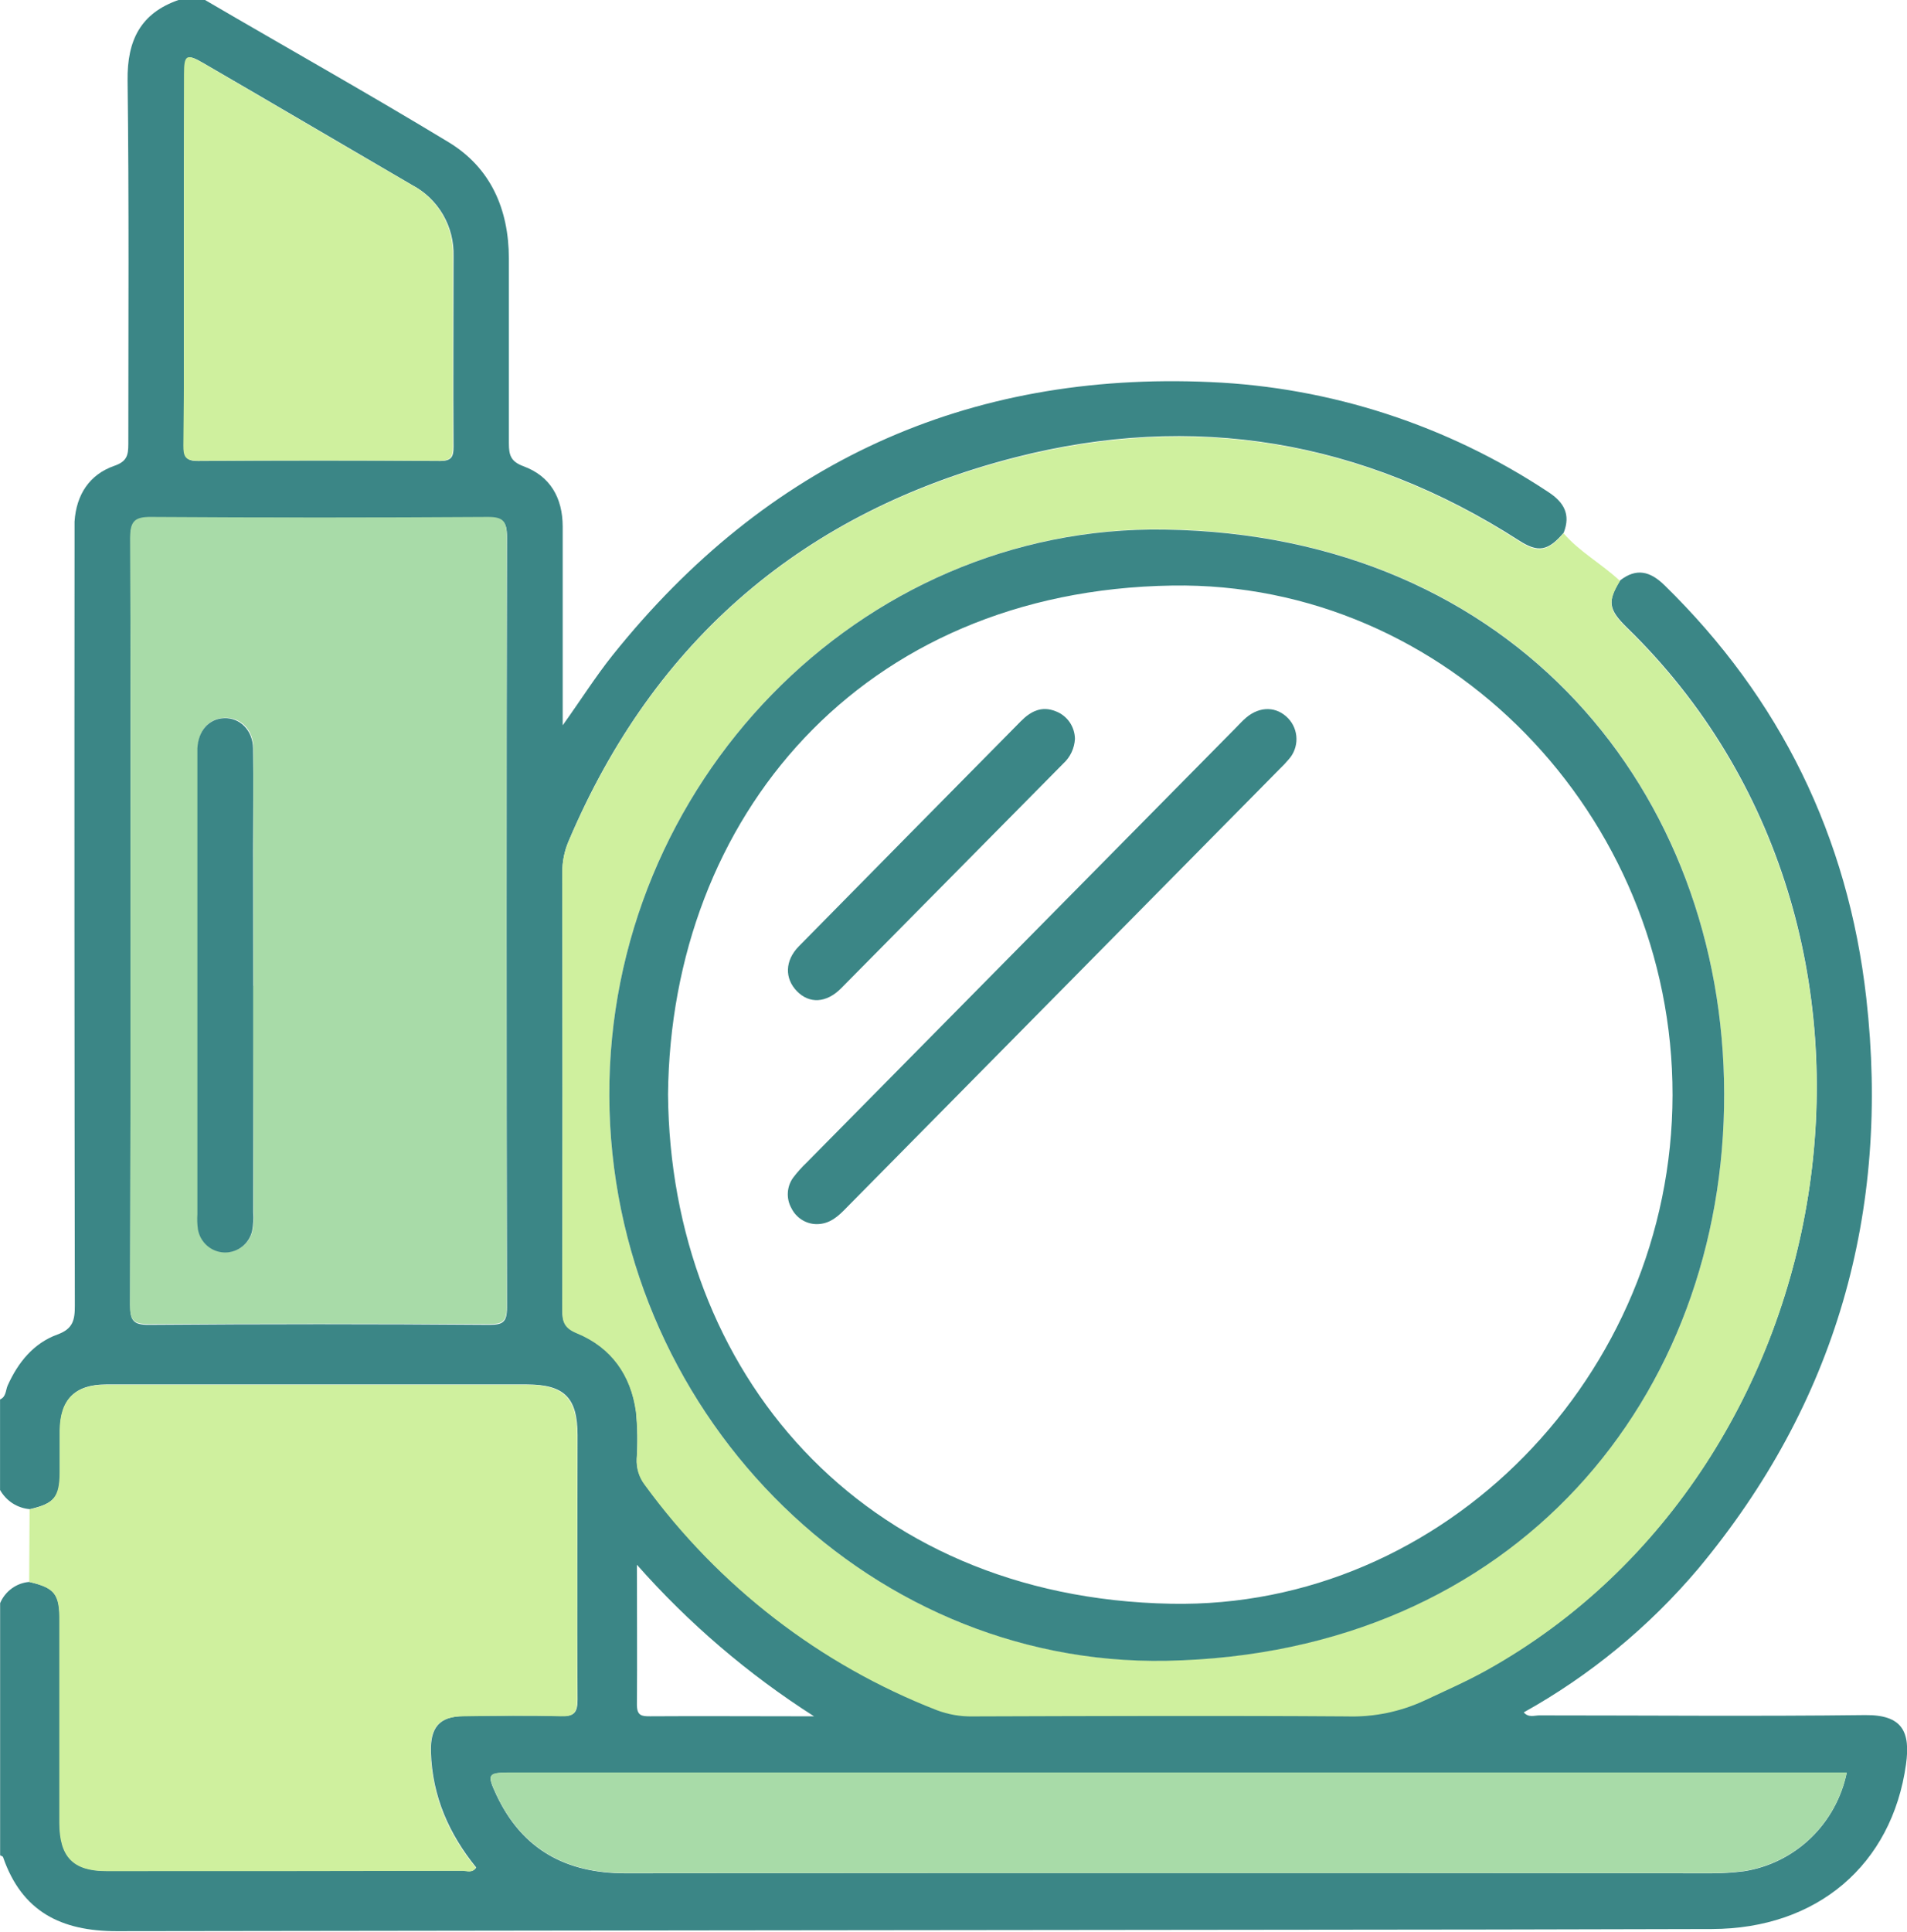
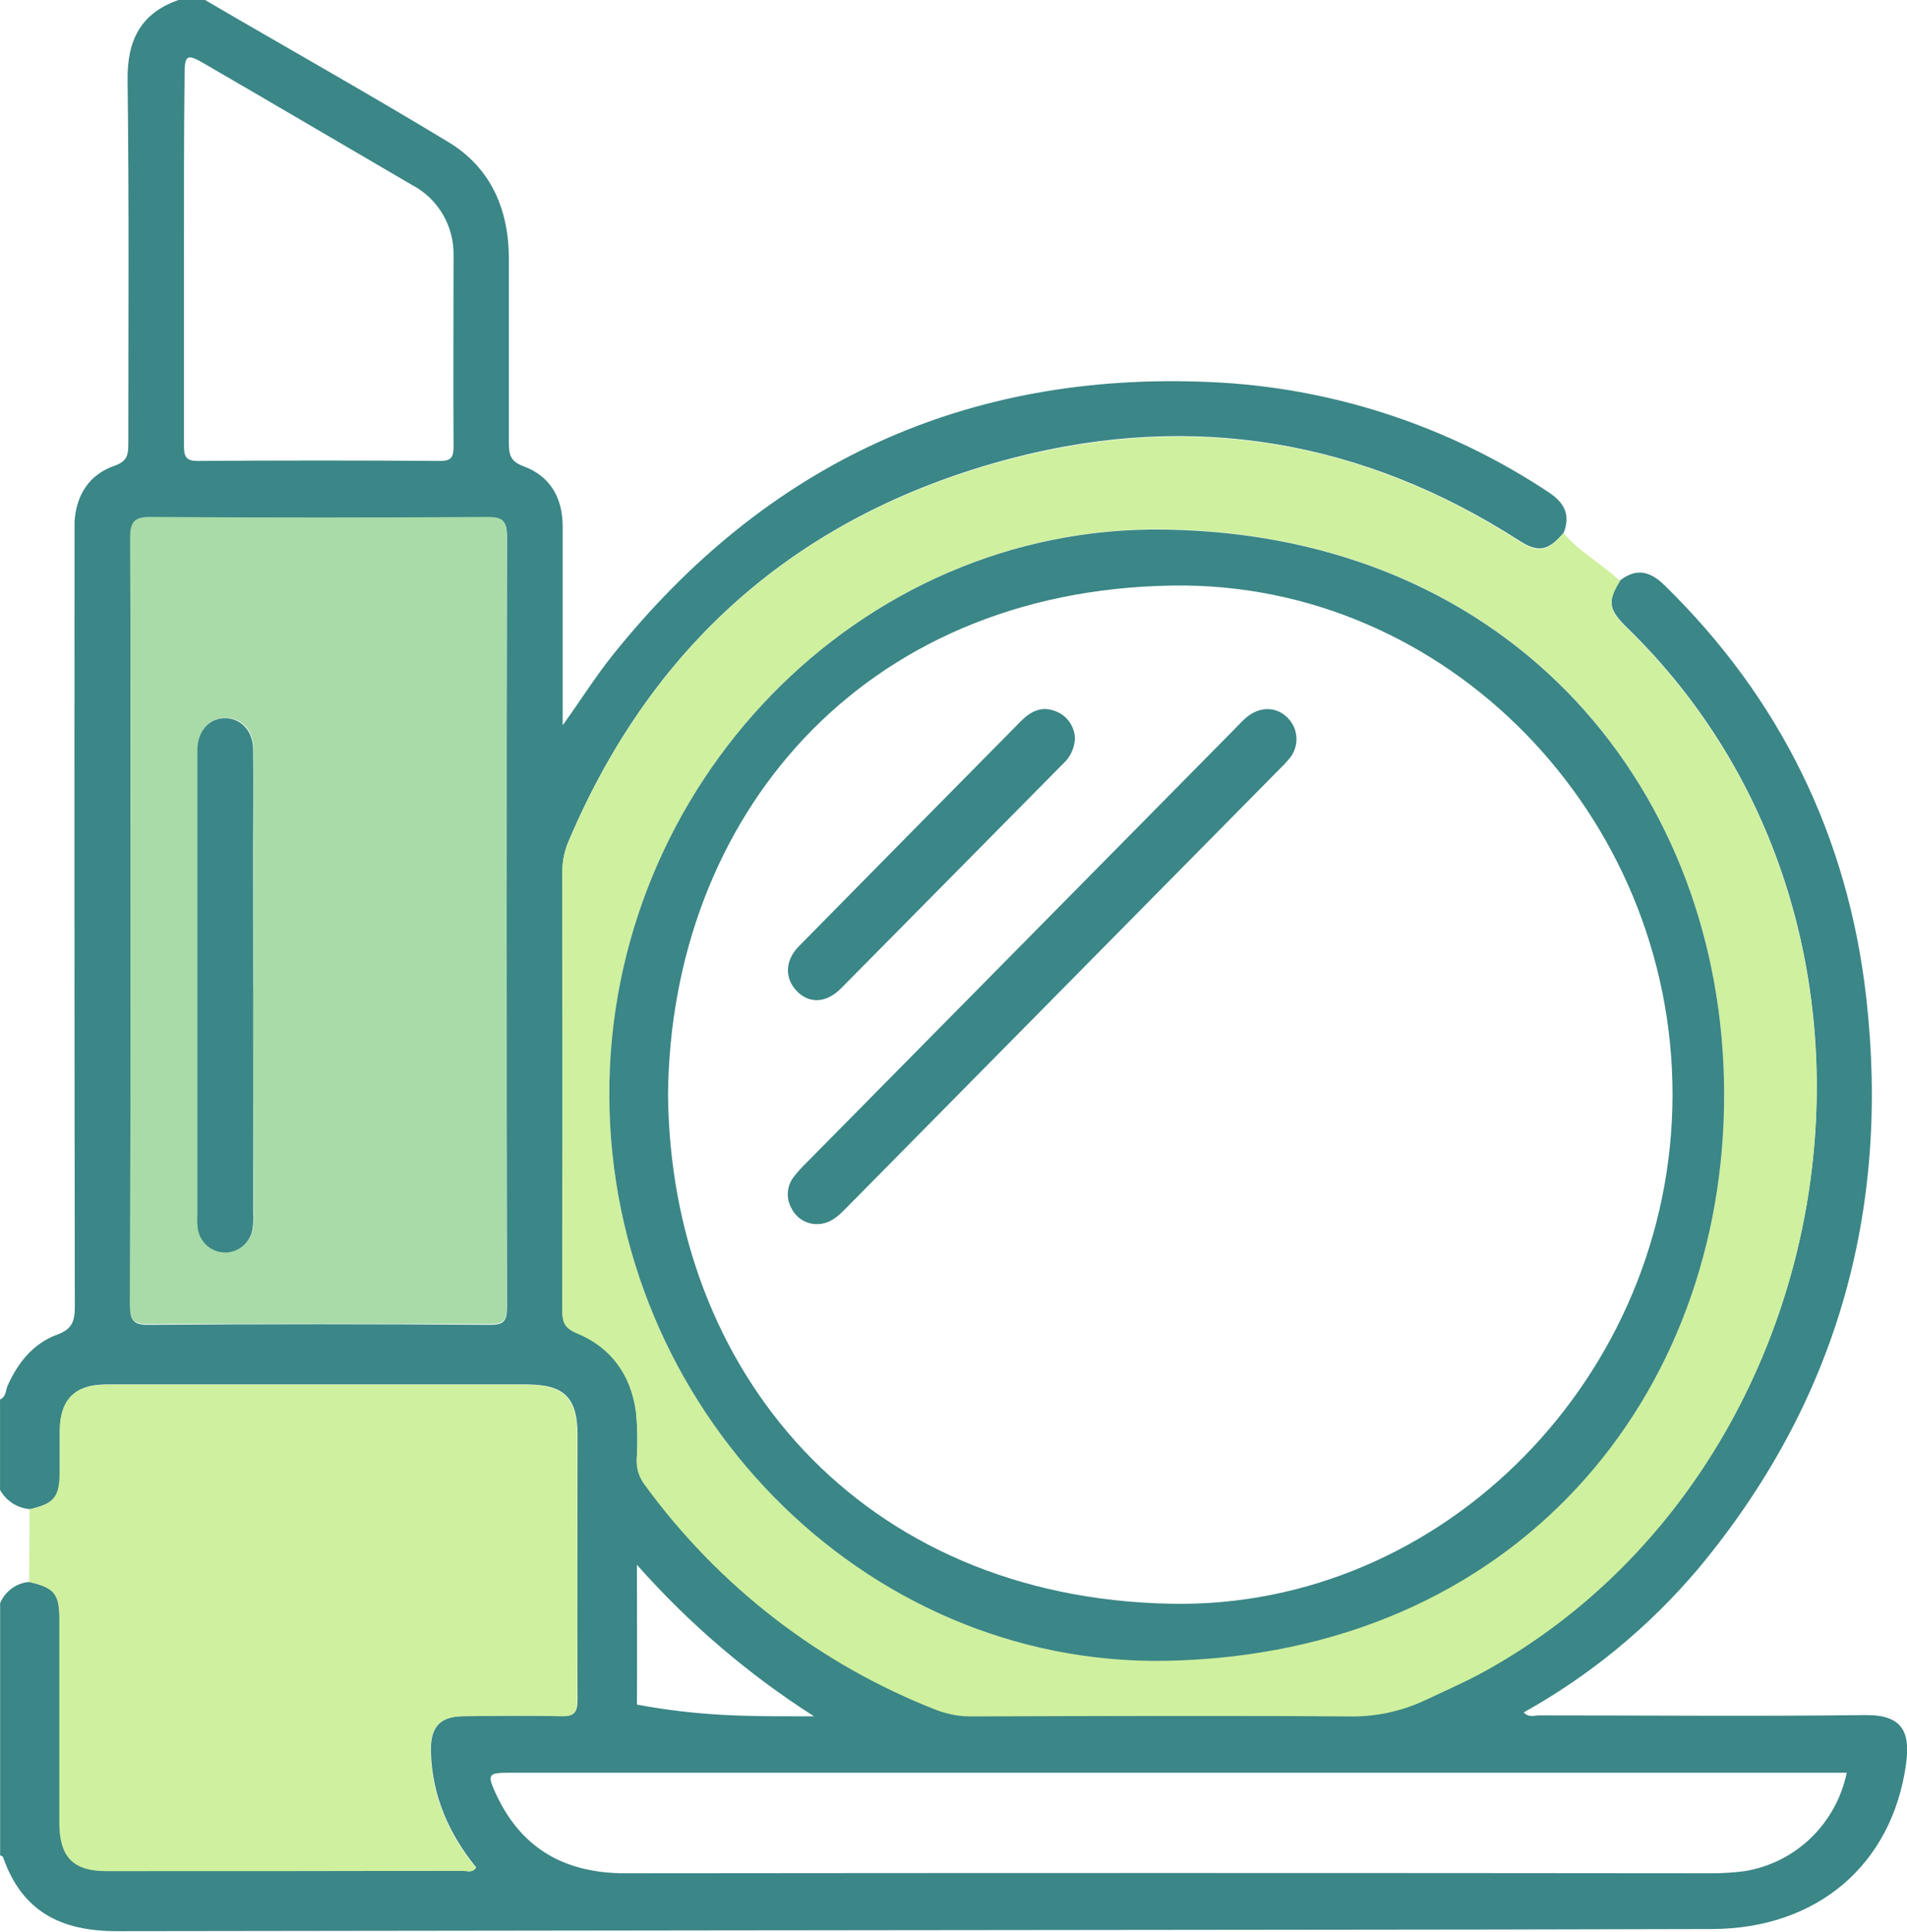
<svg xmlns="http://www.w3.org/2000/svg" width="79" height="80" viewBox="0 0 79 80" fill="none">
  <g clip-path="url(#clip0_280_1115)">
-     <path d="M8.494 4.14736e-05C11.857 1.967 15.253 3.871 18.585 5.89C20.33 6.948 21.076 8.664 21.081 10.704C21.081 13.257 21.081 15.807 21.081 18.358C21.081 18.85 21.159 19.116 21.691 19.311C22.79 19.717 23.307 20.613 23.31 21.804C23.31 24.251 23.31 26.698 23.31 29.145V30.038C24.056 28.997 24.674 28.014 25.389 27.121C31.77 19.157 40.056 15.37 50.15 15.823C55.13 16.039 59.96 17.61 64.132 20.371C64.786 20.796 65.077 21.299 64.778 22.062C64.138 22.815 63.726 22.898 62.933 22.387C56.452 18.22 49.435 17.042 42.034 18.946C33.368 21.179 27.11 26.441 23.554 34.837C23.381 35.241 23.294 35.678 23.297 36.119C23.307 42.157 23.307 48.197 23.297 54.239C23.297 54.734 23.39 54.987 23.904 55.198C25.319 55.781 26.138 56.92 26.349 58.449C26.413 59.097 26.423 59.75 26.38 60.4C26.36 60.787 26.479 61.167 26.714 61.473C29.786 65.684 33.981 68.92 38.808 70.799C39.285 70.981 39.793 71.069 40.303 71.06C45.472 71.06 50.642 71.028 55.808 71.06C56.911 71.093 58.006 70.87 59.009 70.406C59.869 69.997 60.744 69.624 61.582 69.153C76.62 60.783 80.289 38.523 67.4 25.99C66.628 25.235 66.585 24.907 67.115 24.037C67.786 23.515 68.357 23.654 68.949 24.232C73.751 28.921 76.561 34.652 77.314 41.336C78.315 50.194 76.054 58.126 70.344 64.974C68.309 67.378 65.863 69.391 63.124 70.916C63.324 71.146 63.564 71.041 63.764 71.041C68.262 71.041 72.77 71.083 77.26 71.028C78.822 71.01 79.144 71.729 78.959 73.066C78.377 77.234 75.271 79.878 70.92 79.888C64.908 79.905 58.894 79.916 52.877 79.919C36.862 79.935 20.848 79.954 4.835 79.977C2.54 79.977 0.908 79.174 0.126 76.908C0.113 76.874 0.046 76.858 0.005 76.835V66.391C0.108 66.147 0.276 65.937 0.489 65.782C0.702 65.627 0.953 65.534 1.214 65.514C2.269 65.758 2.473 66.014 2.473 67.118C2.473 69.897 2.473 72.683 2.473 75.475C2.473 76.897 3.039 77.478 4.426 77.481C9.339 77.481 14.251 77.477 19.162 77.468C19.342 77.468 19.569 77.58 19.728 77.34C18.604 75.957 17.911 74.399 17.852 72.581C17.816 71.539 18.202 71.075 19.226 71.067C20.564 71.054 21.902 71.036 23.238 71.067C23.773 71.083 23.927 70.942 23.925 70.385C23.899 66.738 23.925 63.091 23.925 59.444C23.925 57.881 23.382 57.339 21.828 57.336H9.333C7.686 57.336 6.042 57.336 4.395 57.336C3.108 57.336 2.498 57.954 2.486 59.241C2.486 59.814 2.486 60.387 2.486 60.96C2.486 62.002 2.251 62.263 1.24 62.5C0.985 62.48 0.739 62.397 0.523 62.259C0.308 62.12 0.129 61.93 0.002 61.705V57.956C0.26 57.844 0.229 57.576 0.319 57.376C0.751 56.417 1.392 55.627 2.377 55.268C3.016 55.036 3.103 54.679 3.1 54.07C3.083 43.507 3.079 32.945 3.088 22.382C3.088 22.122 3.088 21.861 3.088 21.601C3.162 20.483 3.705 19.65 4.742 19.29C5.257 19.11 5.316 18.85 5.316 18.394C5.316 13.374 5.349 8.352 5.285 3.332C5.264 1.662 5.828 0.544 7.403 -0.003L8.494 4.14736e-05ZM5.406 38.197C5.406 43.48 5.406 48.763 5.393 54.046C5.393 54.666 5.499 54.872 6.165 54.867C10.867 54.83 15.57 54.83 20.273 54.867C20.834 54.867 21.002 54.755 21.002 54.151C20.981 43.508 20.981 32.865 21.002 22.221C21.002 21.598 20.827 21.439 20.23 21.439C15.578 21.46 10.925 21.46 6.273 21.439C5.607 21.439 5.398 21.598 5.401 22.302C5.406 27.579 5.406 32.888 5.406 38.197ZM76.504 73.415H21.148C20.207 73.415 20.158 73.464 20.569 74.345C21.637 76.611 23.464 77.58 25.906 77.58C40.894 77.564 55.882 77.564 70.871 77.58C71.333 77.581 71.795 77.553 72.253 77.494C73.287 77.332 74.248 76.855 75.008 76.126C75.767 75.397 76.289 74.451 76.504 73.415ZM7.621 10.722C7.621 13.299 7.621 15.875 7.621 18.454C7.621 18.899 7.696 19.095 8.203 19.09C11.546 19.065 14.891 19.065 18.238 19.09C18.696 19.09 18.791 18.925 18.789 18.503C18.773 15.875 18.789 13.246 18.789 10.616C18.807 10.013 18.657 9.417 18.356 8.896C18.055 8.376 17.616 7.951 17.088 7.672C14.198 5.989 11.311 4.285 8.419 2.61C7.755 2.222 7.647 2.282 7.647 3.077C7.616 5.614 7.621 8.172 7.621 10.722ZM26.385 64.802C26.385 66.86 26.4 68.728 26.385 70.593C26.385 71.052 26.578 71.081 26.933 71.078C28.909 71.065 30.888 71.078 32.851 71.078H33.721C30.999 69.342 28.53 67.23 26.385 64.802Z" fill="#3B8686" />
+     <path d="M8.494 4.14736e-05C11.857 1.967 15.253 3.871 18.585 5.89C20.33 6.948 21.076 8.664 21.081 10.704C21.081 13.257 21.081 15.807 21.081 18.358C21.081 18.85 21.159 19.116 21.691 19.311C22.79 19.717 23.307 20.613 23.31 21.804C23.31 24.251 23.31 26.698 23.31 29.145V30.038C24.056 28.997 24.674 28.014 25.389 27.121C31.77 19.157 40.056 15.37 50.15 15.823C55.13 16.039 59.96 17.61 64.132 20.371C64.786 20.796 65.077 21.299 64.778 22.062C64.138 22.815 63.726 22.898 62.933 22.387C56.452 18.22 49.435 17.042 42.034 18.946C33.368 21.179 27.11 26.441 23.554 34.837C23.381 35.241 23.294 35.678 23.297 36.119C23.307 42.157 23.307 48.197 23.297 54.239C23.297 54.734 23.39 54.987 23.904 55.198C25.319 55.781 26.138 56.92 26.349 58.449C26.413 59.097 26.423 59.75 26.38 60.4C26.36 60.787 26.479 61.167 26.714 61.473C29.786 65.684 33.981 68.92 38.808 70.799C39.285 70.981 39.793 71.069 40.303 71.06C45.472 71.06 50.642 71.028 55.808 71.06C56.911 71.093 58.006 70.87 59.009 70.406C59.869 69.997 60.744 69.624 61.582 69.153C76.62 60.783 80.289 38.523 67.4 25.99C66.628 25.235 66.585 24.907 67.115 24.037C67.786 23.515 68.357 23.654 68.949 24.232C73.751 28.921 76.561 34.652 77.314 41.336C78.315 50.194 76.054 58.126 70.344 64.974C68.309 67.378 65.863 69.391 63.124 70.916C63.324 71.146 63.564 71.041 63.764 71.041C68.262 71.041 72.77 71.083 77.26 71.028C78.822 71.01 79.144 71.729 78.959 73.066C78.377 77.234 75.271 79.878 70.92 79.888C64.908 79.905 58.894 79.916 52.877 79.919C36.862 79.935 20.848 79.954 4.835 79.977C2.54 79.977 0.908 79.174 0.126 76.908C0.113 76.874 0.046 76.858 0.005 76.835V66.391C0.108 66.147 0.276 65.937 0.489 65.782C0.702 65.627 0.953 65.534 1.214 65.514C2.269 65.758 2.473 66.014 2.473 67.118C2.473 69.897 2.473 72.683 2.473 75.475C2.473 76.897 3.039 77.478 4.426 77.481C9.339 77.481 14.251 77.477 19.162 77.468C19.342 77.468 19.569 77.58 19.728 77.34C18.604 75.957 17.911 74.399 17.852 72.581C17.816 71.539 18.202 71.075 19.226 71.067C20.564 71.054 21.902 71.036 23.238 71.067C23.773 71.083 23.927 70.942 23.925 70.385C23.899 66.738 23.925 63.091 23.925 59.444C23.925 57.881 23.382 57.339 21.828 57.336H9.333C7.686 57.336 6.042 57.336 4.395 57.336C3.108 57.336 2.498 57.954 2.486 59.241C2.486 59.814 2.486 60.387 2.486 60.96C2.486 62.002 2.251 62.263 1.24 62.5C0.985 62.48 0.739 62.397 0.523 62.259C0.308 62.12 0.129 61.93 0.002 61.705V57.956C0.26 57.844 0.229 57.576 0.319 57.376C0.751 56.417 1.392 55.627 2.377 55.268C3.016 55.036 3.103 54.679 3.1 54.07C3.083 43.507 3.079 32.945 3.088 22.382C3.088 22.122 3.088 21.861 3.088 21.601C3.162 20.483 3.705 19.65 4.742 19.29C5.257 19.11 5.316 18.85 5.316 18.394C5.316 13.374 5.349 8.352 5.285 3.332C5.264 1.662 5.828 0.544 7.403 -0.003L8.494 4.14736e-05ZM5.406 38.197C5.406 43.48 5.406 48.763 5.393 54.046C5.393 54.666 5.499 54.872 6.165 54.867C10.867 54.83 15.57 54.83 20.273 54.867C20.834 54.867 21.002 54.755 21.002 54.151C20.981 43.508 20.981 32.865 21.002 22.221C21.002 21.598 20.827 21.439 20.23 21.439C15.578 21.46 10.925 21.46 6.273 21.439C5.607 21.439 5.398 21.598 5.401 22.302C5.406 27.579 5.406 32.888 5.406 38.197ZM76.504 73.415H21.148C20.207 73.415 20.158 73.464 20.569 74.345C21.637 76.611 23.464 77.58 25.906 77.58C40.894 77.564 55.882 77.564 70.871 77.58C71.333 77.581 71.795 77.553 72.253 77.494C73.287 77.332 74.248 76.855 75.008 76.126C75.767 75.397 76.289 74.451 76.504 73.415ZM7.621 10.722C7.621 13.299 7.621 15.875 7.621 18.454C7.621 18.899 7.696 19.095 8.203 19.09C11.546 19.065 14.891 19.065 18.238 19.09C18.696 19.09 18.791 18.925 18.789 18.503C18.773 15.875 18.789 13.246 18.789 10.616C18.807 10.013 18.657 9.417 18.356 8.896C18.055 8.376 17.616 7.951 17.088 7.672C14.198 5.989 11.311 4.285 8.419 2.61C7.755 2.222 7.647 2.282 7.647 3.077C7.616 5.614 7.621 8.172 7.621 10.722ZM26.385 64.802C26.385 66.86 26.4 68.728 26.385 70.593C28.909 71.065 30.888 71.078 32.851 71.078H33.721C30.999 69.342 28.53 67.23 26.385 64.802Z" fill="#3B8686" />
    <path d="M67.11 24.06C66.58 24.93 66.621 25.258 67.395 26.014C80.284 38.546 76.615 60.806 61.578 69.176C60.746 69.64 59.872 70.02 59.004 70.429C58.001 70.893 56.906 71.117 55.803 71.083C50.637 71.047 45.467 71.067 40.298 71.083C39.788 71.093 39.28 71.004 38.803 70.823C33.977 68.943 29.781 65.708 26.709 61.497C26.474 61.191 26.356 60.81 26.375 60.423C26.419 59.773 26.408 59.12 26.344 58.472C26.133 56.943 25.314 55.805 23.899 55.221C23.385 55.01 23.29 54.757 23.292 54.263C23.306 48.222 23.306 42.182 23.292 36.142C23.289 35.701 23.377 35.265 23.549 34.86C27.108 26.456 33.363 21.194 42.029 18.97C49.43 17.066 56.439 18.23 62.928 22.411C63.721 22.932 64.133 22.838 64.773 22.085C65.442 22.862 66.364 23.357 67.11 24.06ZM25.242 45.377C25.286 58.285 35.718 69.007 48.31 68.767C62.813 68.489 71.469 57.803 71.425 45.267C71.394 32.834 62.782 22.127 48.239 21.919C35.589 21.736 25.199 32.516 25.242 45.377Z" fill="#CFF09E" />
    <path d="M5.406 38.197C5.406 32.888 5.421 27.579 5.391 22.27C5.391 21.567 5.596 21.403 6.263 21.408C10.915 21.439 15.567 21.439 20.219 21.408C20.829 21.408 20.991 21.575 20.991 22.189C20.974 32.834 20.974 43.477 20.991 54.119C20.991 54.724 20.824 54.838 20.263 54.836C15.559 54.815 10.857 54.815 6.155 54.836C5.483 54.836 5.383 54.635 5.383 54.015C5.406 48.763 5.406 43.48 5.406 38.197ZM10.498 40.823V35.202C10.498 33.795 10.498 32.388 10.498 30.984C10.498 30.221 9.968 29.702 9.309 29.728C8.651 29.754 8.229 30.249 8.193 30.979C8.193 31.083 8.193 31.187 8.193 31.291C8.193 37.616 8.193 43.942 8.193 50.269C8.179 50.477 8.186 50.685 8.213 50.892C8.258 51.155 8.391 51.395 8.59 51.571C8.788 51.746 9.041 51.847 9.305 51.857C9.569 51.866 9.828 51.783 10.038 51.621C10.248 51.459 10.397 51.229 10.46 50.97C10.507 50.712 10.522 50.45 10.503 50.188C10.495 47.071 10.49 43.949 10.488 40.823H10.498Z" fill="#A8DBA8" />
    <path d="M1.209 65.513L1.225 62.51C2.236 62.281 2.463 62.005 2.47 60.97C2.47 60.397 2.47 59.824 2.47 59.251C2.483 57.964 3.088 57.352 4.38 57.347C6.026 57.347 7.671 57.347 9.317 57.347H21.812C23.356 57.347 23.907 57.894 23.91 59.454C23.91 63.101 23.91 66.748 23.91 70.395C23.91 70.953 23.758 71.094 23.223 71.078C21.887 71.039 20.549 71.057 19.211 71.078C18.182 71.078 17.801 71.539 17.837 72.591C17.896 74.415 18.588 75.978 19.713 77.351C19.553 77.59 19.327 77.478 19.147 77.478C14.234 77.489 9.322 77.493 4.41 77.491C3.024 77.491 2.46 76.908 2.457 75.486C2.457 72.698 2.457 69.912 2.457 67.129C2.468 66.014 2.264 65.758 1.209 65.513Z" fill="#CFF09E" />
-     <path d="M76.504 73.415C76.287 74.449 75.764 75.393 75.005 76.12C74.246 76.847 73.286 77.322 72.253 77.484C71.795 77.542 71.333 77.571 70.871 77.57C55.882 77.57 40.894 77.57 25.906 77.57C23.464 77.57 21.637 76.6 20.569 74.334C20.158 73.454 20.206 73.404 21.148 73.404H76.504V73.415Z" fill="#A8DBA8" />
-     <path d="M7.622 10.722C7.622 8.172 7.622 5.619 7.622 3.069C7.622 2.274 7.722 2.214 8.393 2.602C11.286 4.285 14.173 5.989 17.062 7.664C17.59 7.944 18.03 8.368 18.331 8.888C18.631 9.409 18.781 10.005 18.763 10.608C18.763 13.239 18.763 15.867 18.763 18.496C18.763 18.918 18.671 19.084 18.212 19.082C14.871 19.066 11.526 19.066 8.177 19.082C7.663 19.082 7.593 18.892 7.596 18.446C7.629 15.875 7.622 13.299 7.622 10.722Z" fill="#CFF09E" />
    <path d="M25.242 45.377C25.199 32.516 35.589 21.736 48.238 21.932C62.782 22.14 71.396 32.847 71.425 45.28C71.458 57.816 62.812 68.501 48.31 68.78C35.718 69.007 25.286 58.285 25.242 45.377ZM27.674 45.317C27.767 56.779 35.651 66.178 48.516 66.417C59.838 66.636 69.271 56.946 69.287 45.351C69.302 33.756 59.941 24.07 48.56 24.25C35.658 24.448 27.792 33.865 27.674 45.317Z" fill="#3B8686" />
    <path d="M10.488 40.823C10.488 43.949 10.488 47.075 10.488 50.201C10.507 50.463 10.492 50.725 10.444 50.983C10.382 51.242 10.233 51.472 10.023 51.634C9.812 51.796 9.554 51.879 9.29 51.87C9.026 51.861 8.773 51.76 8.574 51.584C8.375 51.408 8.242 51.168 8.198 50.905C8.17 50.698 8.164 50.49 8.177 50.282C8.177 43.957 8.177 37.631 8.177 31.305C8.177 31.2 8.177 31.096 8.177 30.992C8.213 30.26 8.656 29.762 9.294 29.741C9.932 29.721 10.473 30.234 10.483 30.997C10.503 32.401 10.483 33.808 10.483 35.215L10.488 40.823Z" fill="#3B8686" />
    <path d="M33.813 50.696C33.598 50.691 33.389 50.627 33.207 50.509C33.026 50.392 32.879 50.227 32.784 50.032C32.675 49.838 32.624 49.616 32.637 49.394C32.649 49.171 32.724 48.957 32.854 48.776C33.025 48.55 33.214 48.338 33.42 48.143L51.19 30.148C51.336 30.002 51.473 29.846 51.632 29.713C52.201 29.236 52.891 29.254 53.364 29.749C53.581 29.976 53.704 30.278 53.708 30.594C53.712 30.909 53.597 31.215 53.387 31.448C53.271 31.586 53.147 31.717 53.017 31.841C47.037 37.895 41.058 43.948 35.082 50.001C34.74 50.355 34.382 50.704 33.813 50.696Z" fill="#3B8686" />
    <path d="M44.531 30.599C44.51 30.991 44.336 31.359 44.047 31.622C40.978 34.724 37.91 37.827 34.843 40.93C34.228 41.55 33.52 41.574 33.011 41.047C32.501 40.521 32.509 39.784 33.093 39.19C36.155 36.08 39.22 32.974 42.287 29.872C42.701 29.452 43.157 29.223 43.738 29.458C43.968 29.545 44.166 29.701 44.308 29.904C44.449 30.108 44.527 30.35 44.531 30.599Z" fill="#3B8686" />
  </g>
  <defs>
    <clipPath id="clip0_280_1115">
      <rect width="79" height="80" fill="white" />
    </clipPath>
  </defs>
</svg>